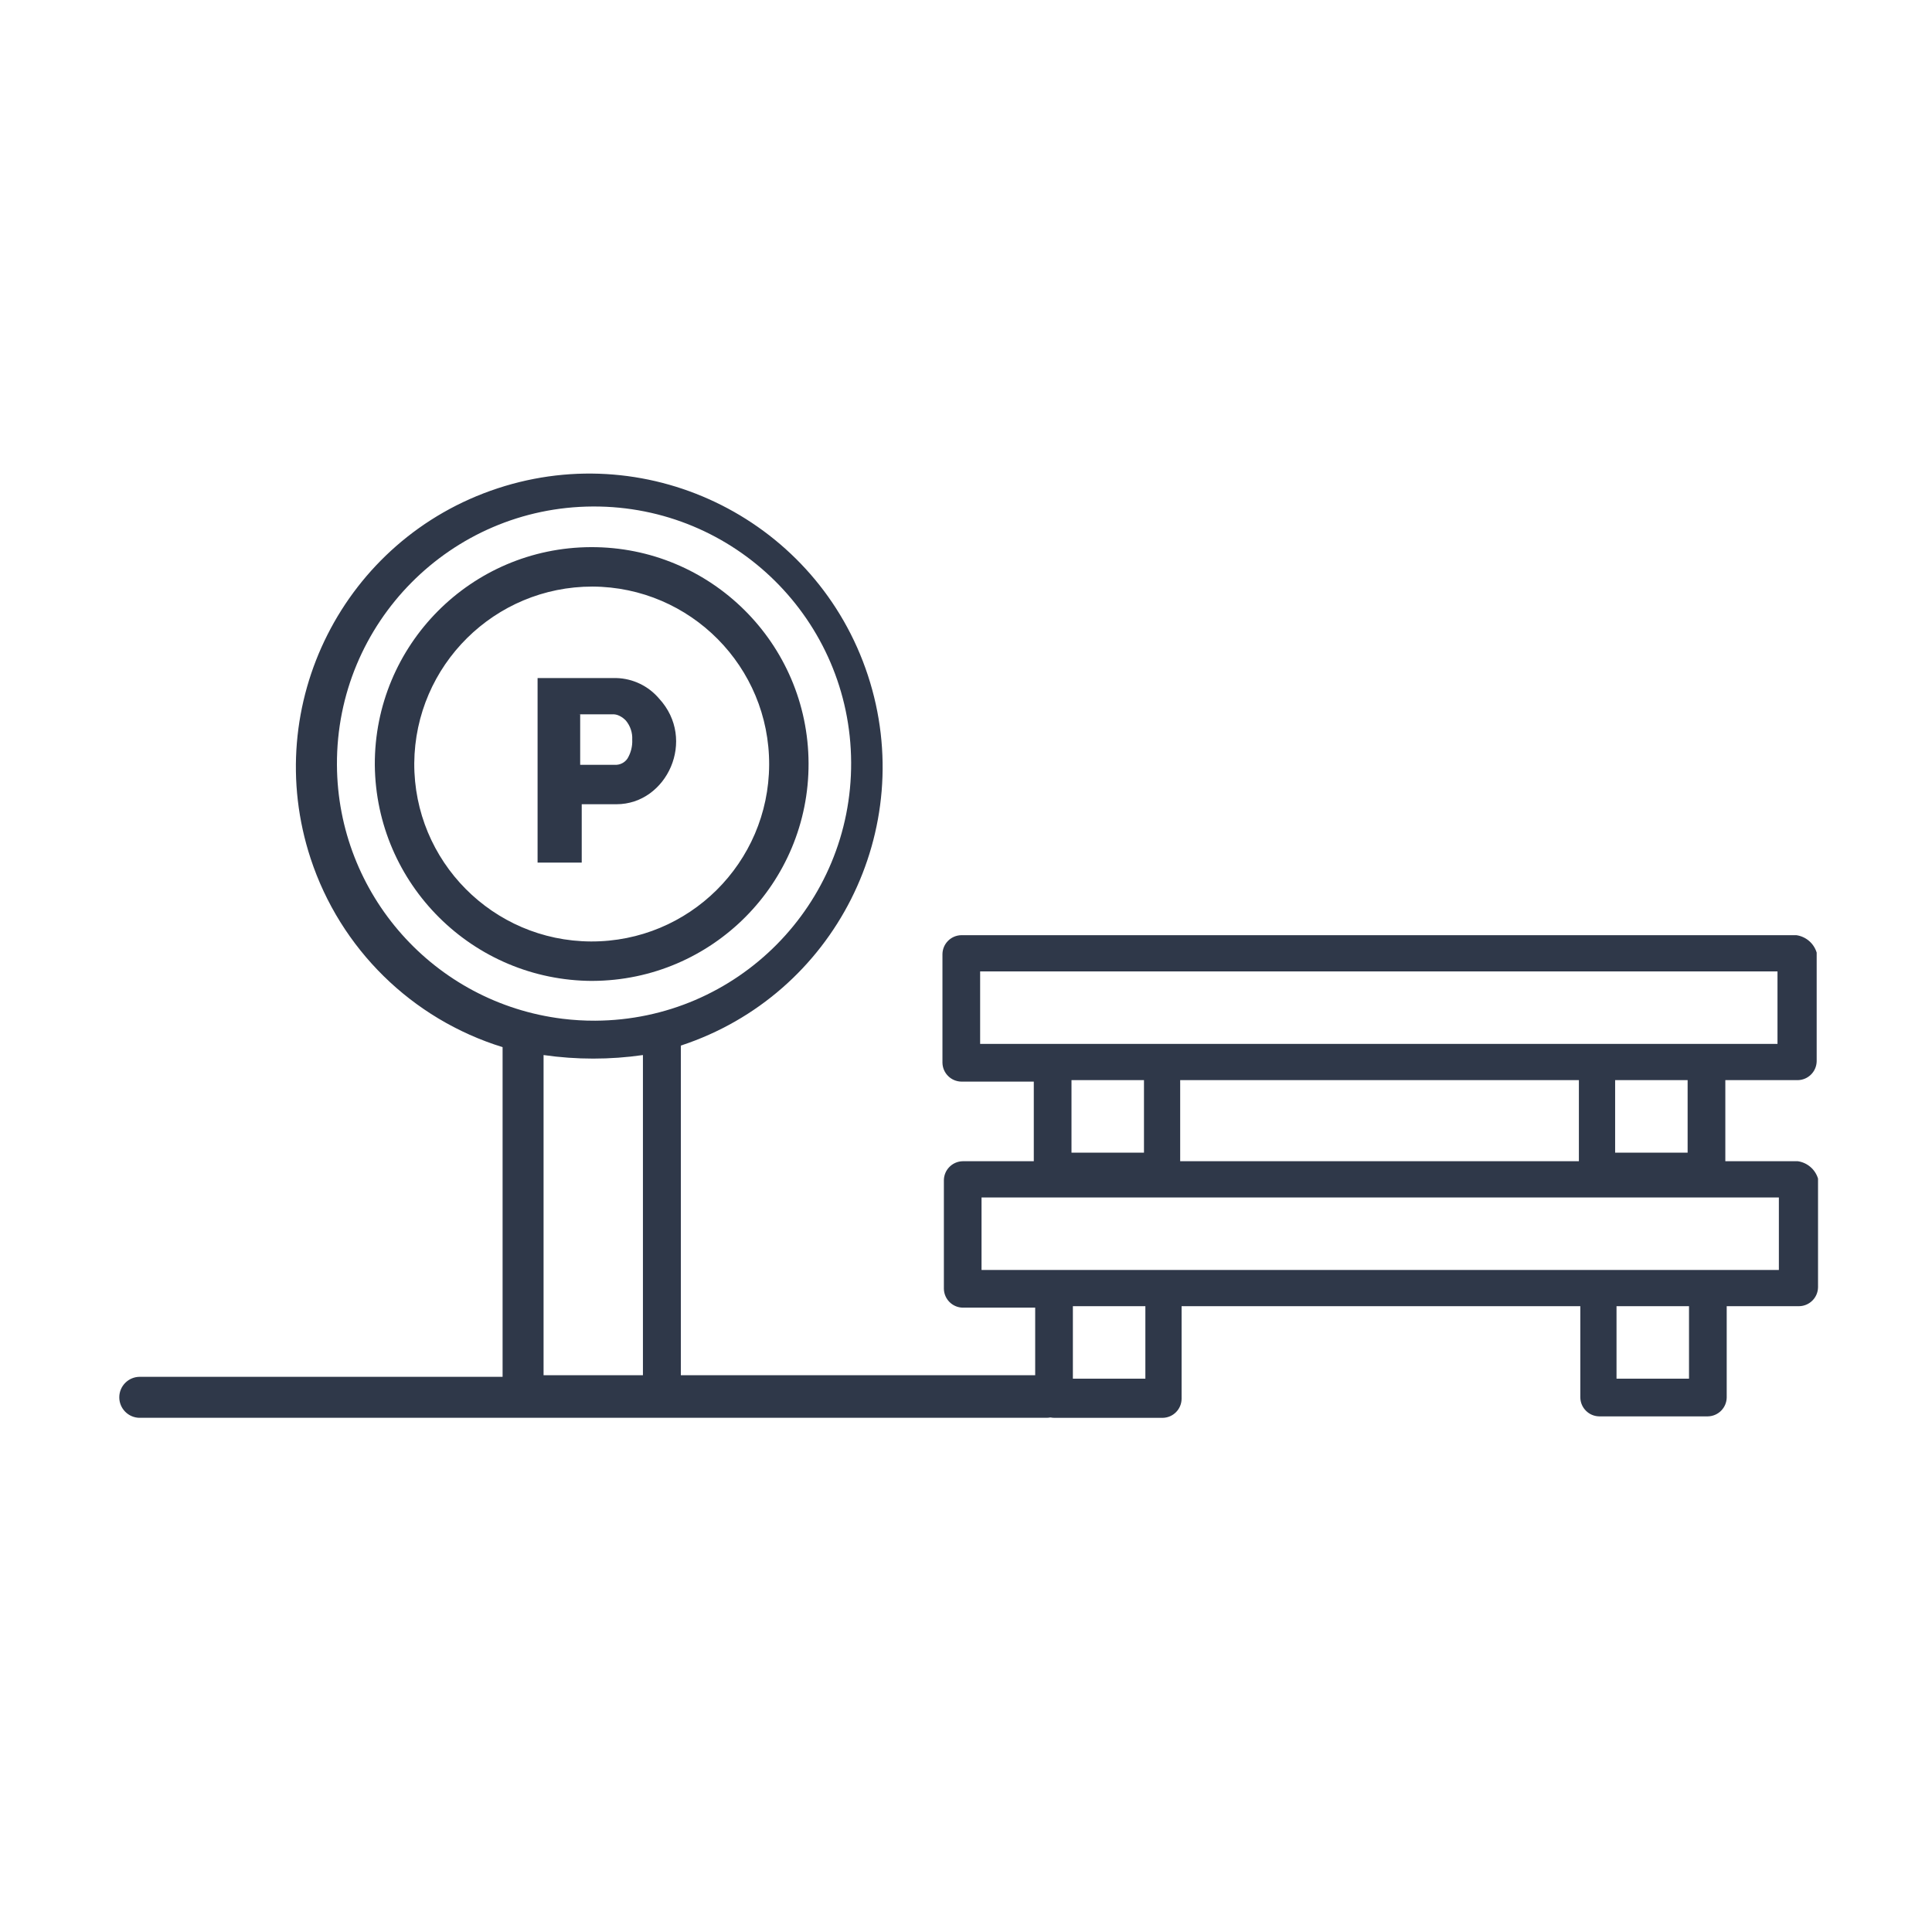
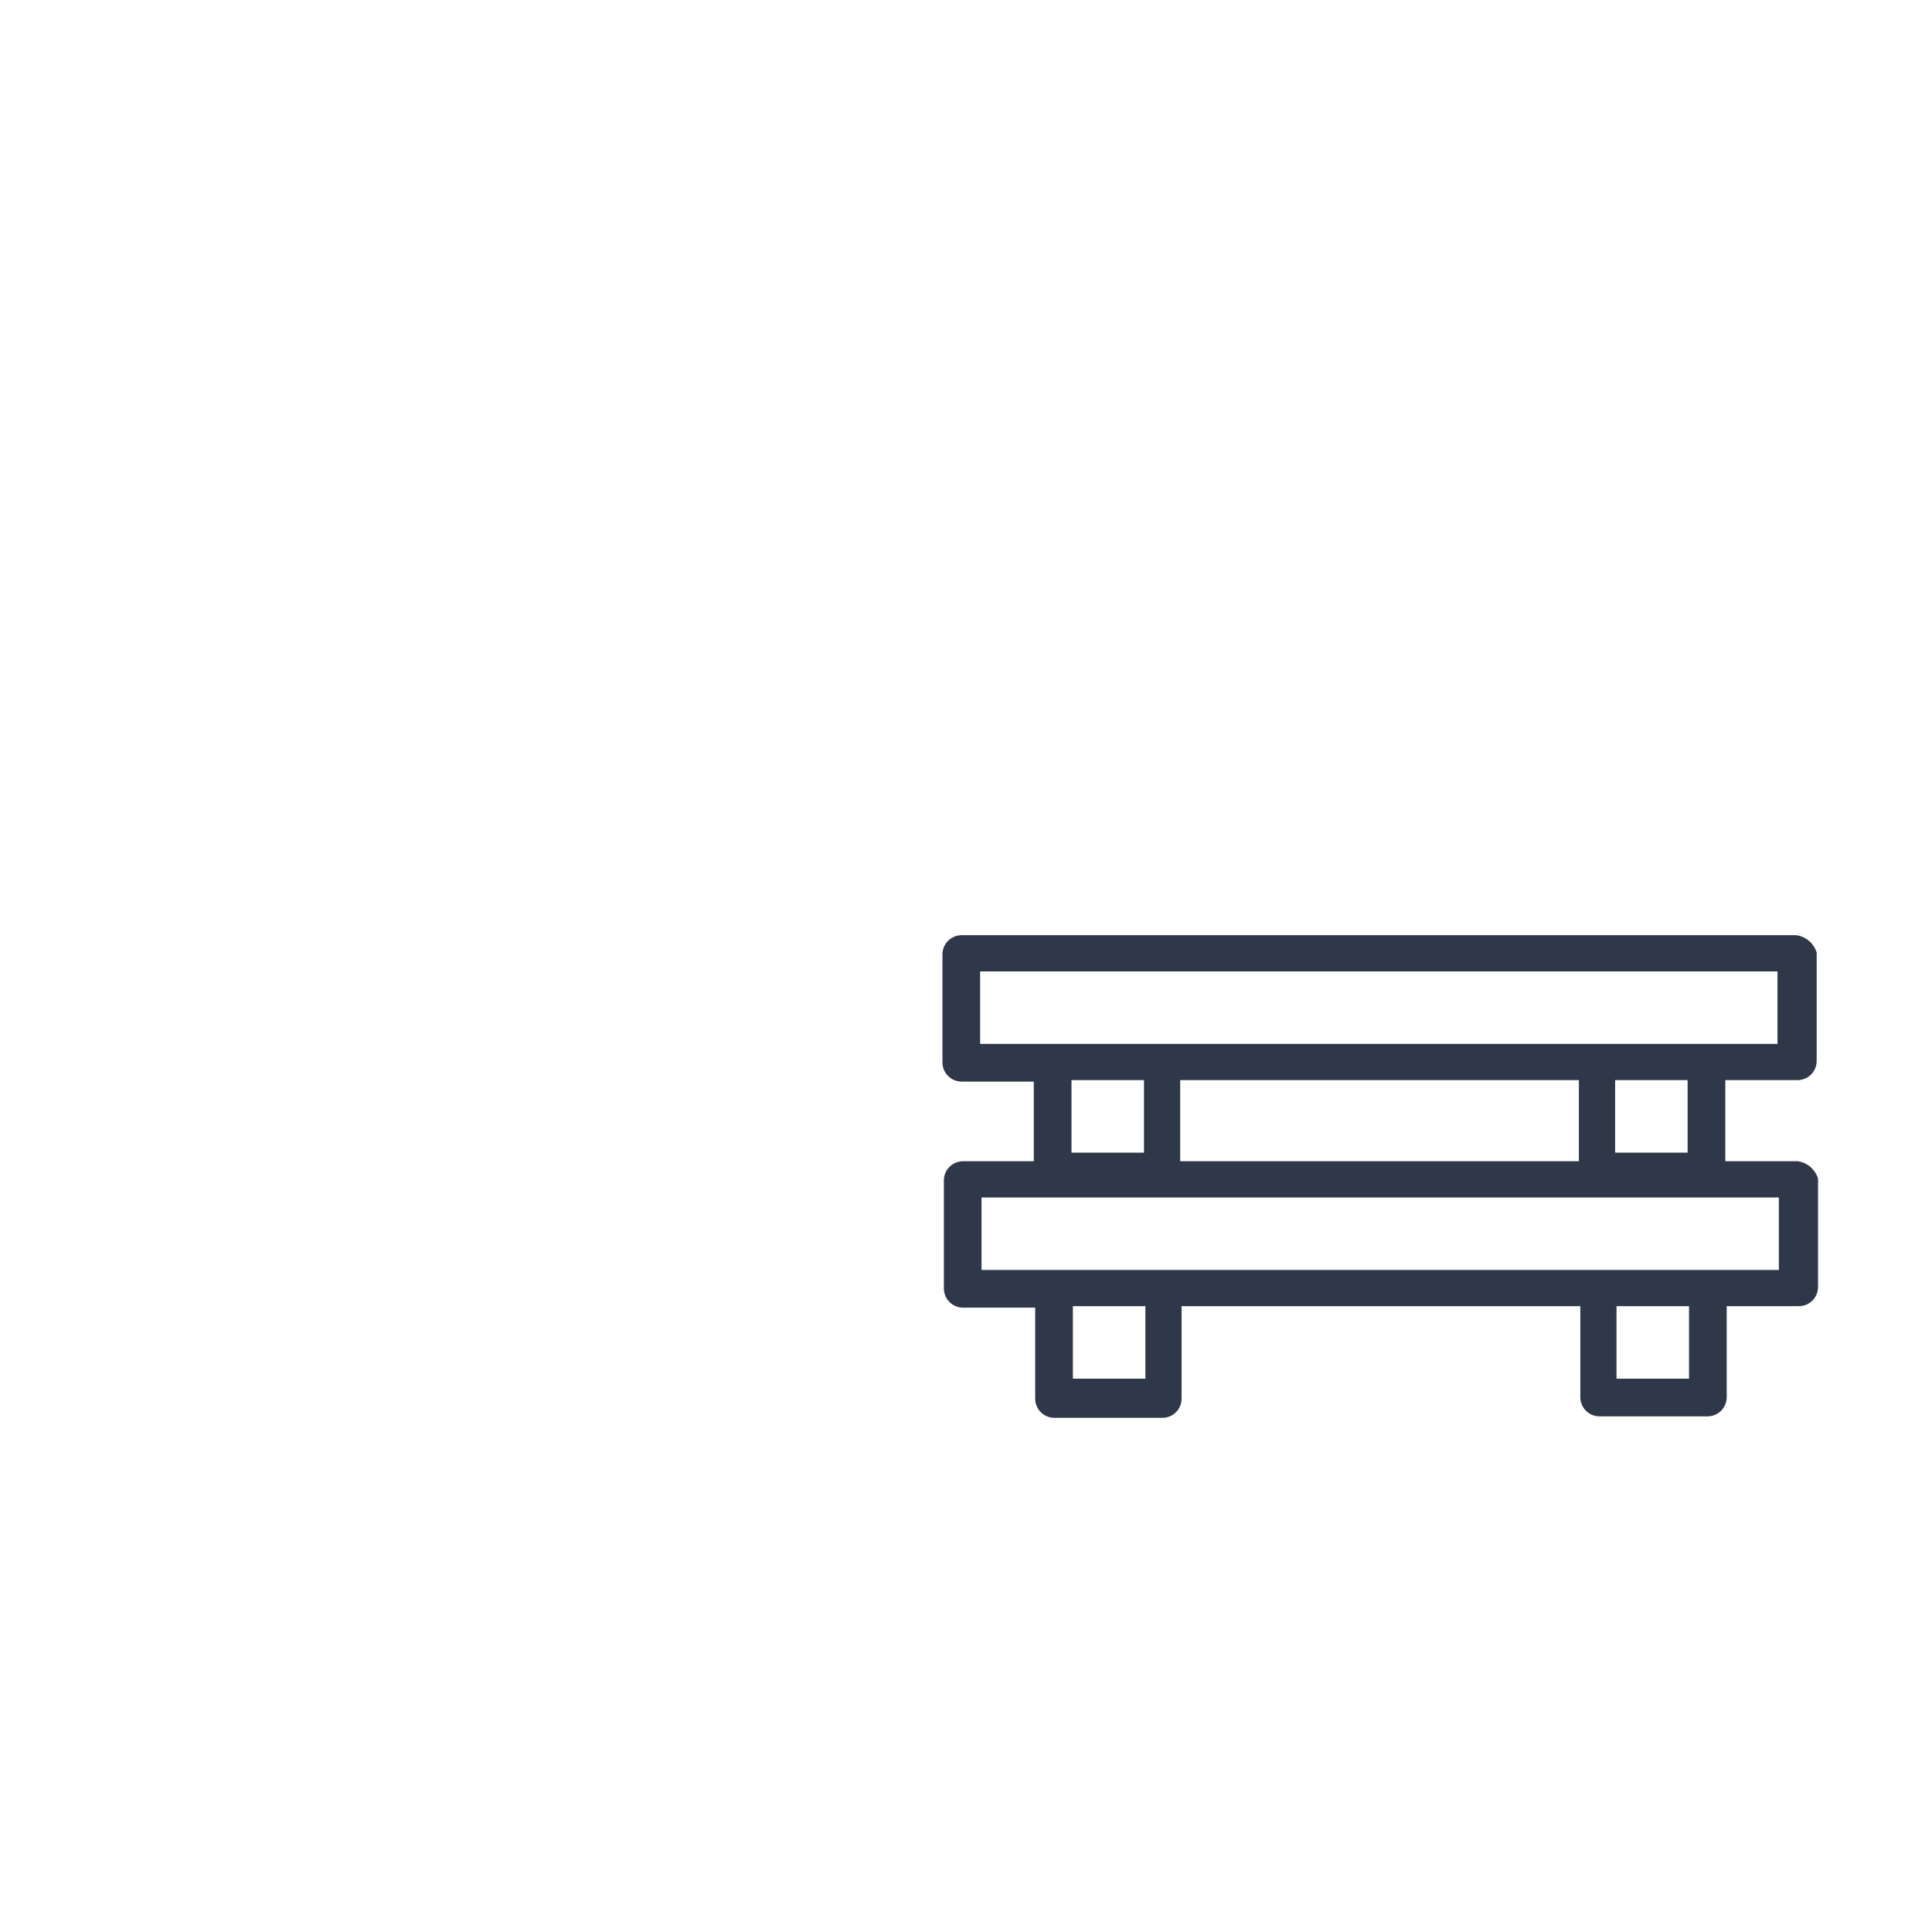
<svg xmlns="http://www.w3.org/2000/svg" id="Ebene_1" version="1.1" viewBox="0 0 1000 1000">
  <defs>
    <style>
      .st0 {
        fill: none;
      }

      .st1 {
        fill: #2f3849;
      }

      .st2 {
        clip-path: url(#clippath-1);
      }

      .st3 {
        clip-path: url(#clippath);
      }
    </style>
    <clipPath id="clippath">
      <rect class="st0" x="487.81" y="484.05" width="453.19" height="249.81" />
    </clipPath>
    <clipPath id="clippath-1">
-       <rect class="st0" x="61.74" y="242.38" width="490.66" height="491.47" />
-     </clipPath>
+       </clipPath>
  </defs>
  <g id="Gruppe_23">
    <g class="st3">
      <g id="Gruppe_22">
        <path id="Pfad_82" class="st1" d="M568.82,601.05h-70.53c-5.34.11-9.64,4.41-9.74,9.75v56.28c.1,5.34,4.4,9.65,9.74,9.76h37.52v47.27c.1,5.35,4.41,9.66,9.76,9.76h56.27c5.35-.1,9.65-4.41,9.75-9.76v-48.03h206.38v47.28c.1,5.34,4.4,9.65,9.74,9.75h56.28c5.34-.1,9.65-4.41,9.75-9.75v-47.28h37.51c5.35-.1,9.66-4.41,9.76-9.76v-56.27c-1.45-4.79-5.55-8.3-10.5-9.01h-80.28M830.7,601.05h-33.01M778.93,601.05h-138.84M621.33,601.05h-33.79M592.84,713.6h-37.52v-37.52h37.52v37.52ZM874.23,713.6h-37.52v-37.52h37.52v37.52ZM920.75,657.32h-412.71v-37.52h412.7v37.52Z" />
        <path id="Pfad_83" class="st1" d="M568.1,484.05h-70.53c-5.35.1-9.66,4.41-9.76,9.76v56.27c.1,5.35,4.41,9.66,9.76,9.76h37.52v47.28c.1,5.35,4.41,9.65,9.76,9.75h56.25c5.35-.1,9.66-4.4,9.76-9.75v-48.04h206.37v47.28c.1,5.35,4.41,9.66,9.76,9.76h56.28c5.35-.1,9.66-4.41,9.76-9.76v-47.28h37.52c5.34-.1,9.65-4.4,9.76-9.74v-56.28c-1.46-4.79-5.55-8.3-10.51-9.01h-80.29M829.98,484.05h-33.01M778.21,484.05h-138.82M620.64,484.05h-33.79M592.1,596.6h-37.5v-37.53h37.52v37.53ZM873.49,596.6h-37.5v-37.53h37.52v37.53ZM920.01,540.33h-412.69v-37.52h412.71v37.52Z" />
      </g>
    </g>
  </g>
  <g id="Gruppe_31">
    <g class="st2">
      <g id="Gruppe_30">
-         <path id="Pfad_93" class="st1" d="M306.67,507.71c62-.23,112.07-50.67,111.84-112.67-.23-62-50.67-112.07-112.67-111.84-62,.23-112.07,50.67-111.84,112.67.57,61.85,50.81,111.73,112.67,111.85M306.67,303.61c50.73.23,91.66,41.53,91.44,92.25-.23,50.73-41.53,91.66-92.25,91.44-50.73-.23-91.66-41.53-91.44-92.25,0,0,0-.01,0-.02.41-50.65,41.61-91.47,92.25-91.42" />
        <path id="Pfad_94" class="st1" d="M541.79,711.82h-189.39v-170.63c79.65-26.18,123-111.97,96.82-191.62-26.18-79.65-111.97-123-191.62-96.82-79.65,26.18-123,111.97-96.82,191.62,15.35,46.71,52.38,83.1,99.36,97.63v170.64H72.35c-5.86,0-10.61,4.75-10.61,10.61s4.75,10.61,10.61,10.61h469.44c5.82-.1,10.52-4.8,10.62-10.62-.33-5.87-4.79-10.67-10.62-11.43M174.4,395.86c-.35-73.49,58.95-133.35,132.45-133.7,73.49-.35,133.35,58.95,133.7,132.45.35,73.49-58.95,133.35-132.45,133.7-5.66.03-11.32-.31-16.94-1-66.44-8.21-116.44-64.5-116.76-131.45M281.35,711.82v-165.73c17.06,2.45,34.38,2.45,51.43,0v165.73h-51.43Z" />
-         <path id="Pfad_95" class="st1" d="M299.49,416.27h19.6c26.12,0,41.64-33.48,22.04-54.7-5.51-6.5-13.52-10.36-22.04-10.61h-40.84v95.52h22.85v-30.21h-1.61ZM299.49,369.74h17.14c1.41-.13,2.83.16,4.09.82,1.23.61,2.33,1.44,3.26,2.44,2.27,2.74,3.44,6.24,3.26,9.8.17,3.44-.68,6.84-2.44,9.8-1.45,2.16-3.93,3.4-6.53,3.27h-17.97v-26.12h-.81Z" />
      </g>
    </g>
  </g>
</svg>